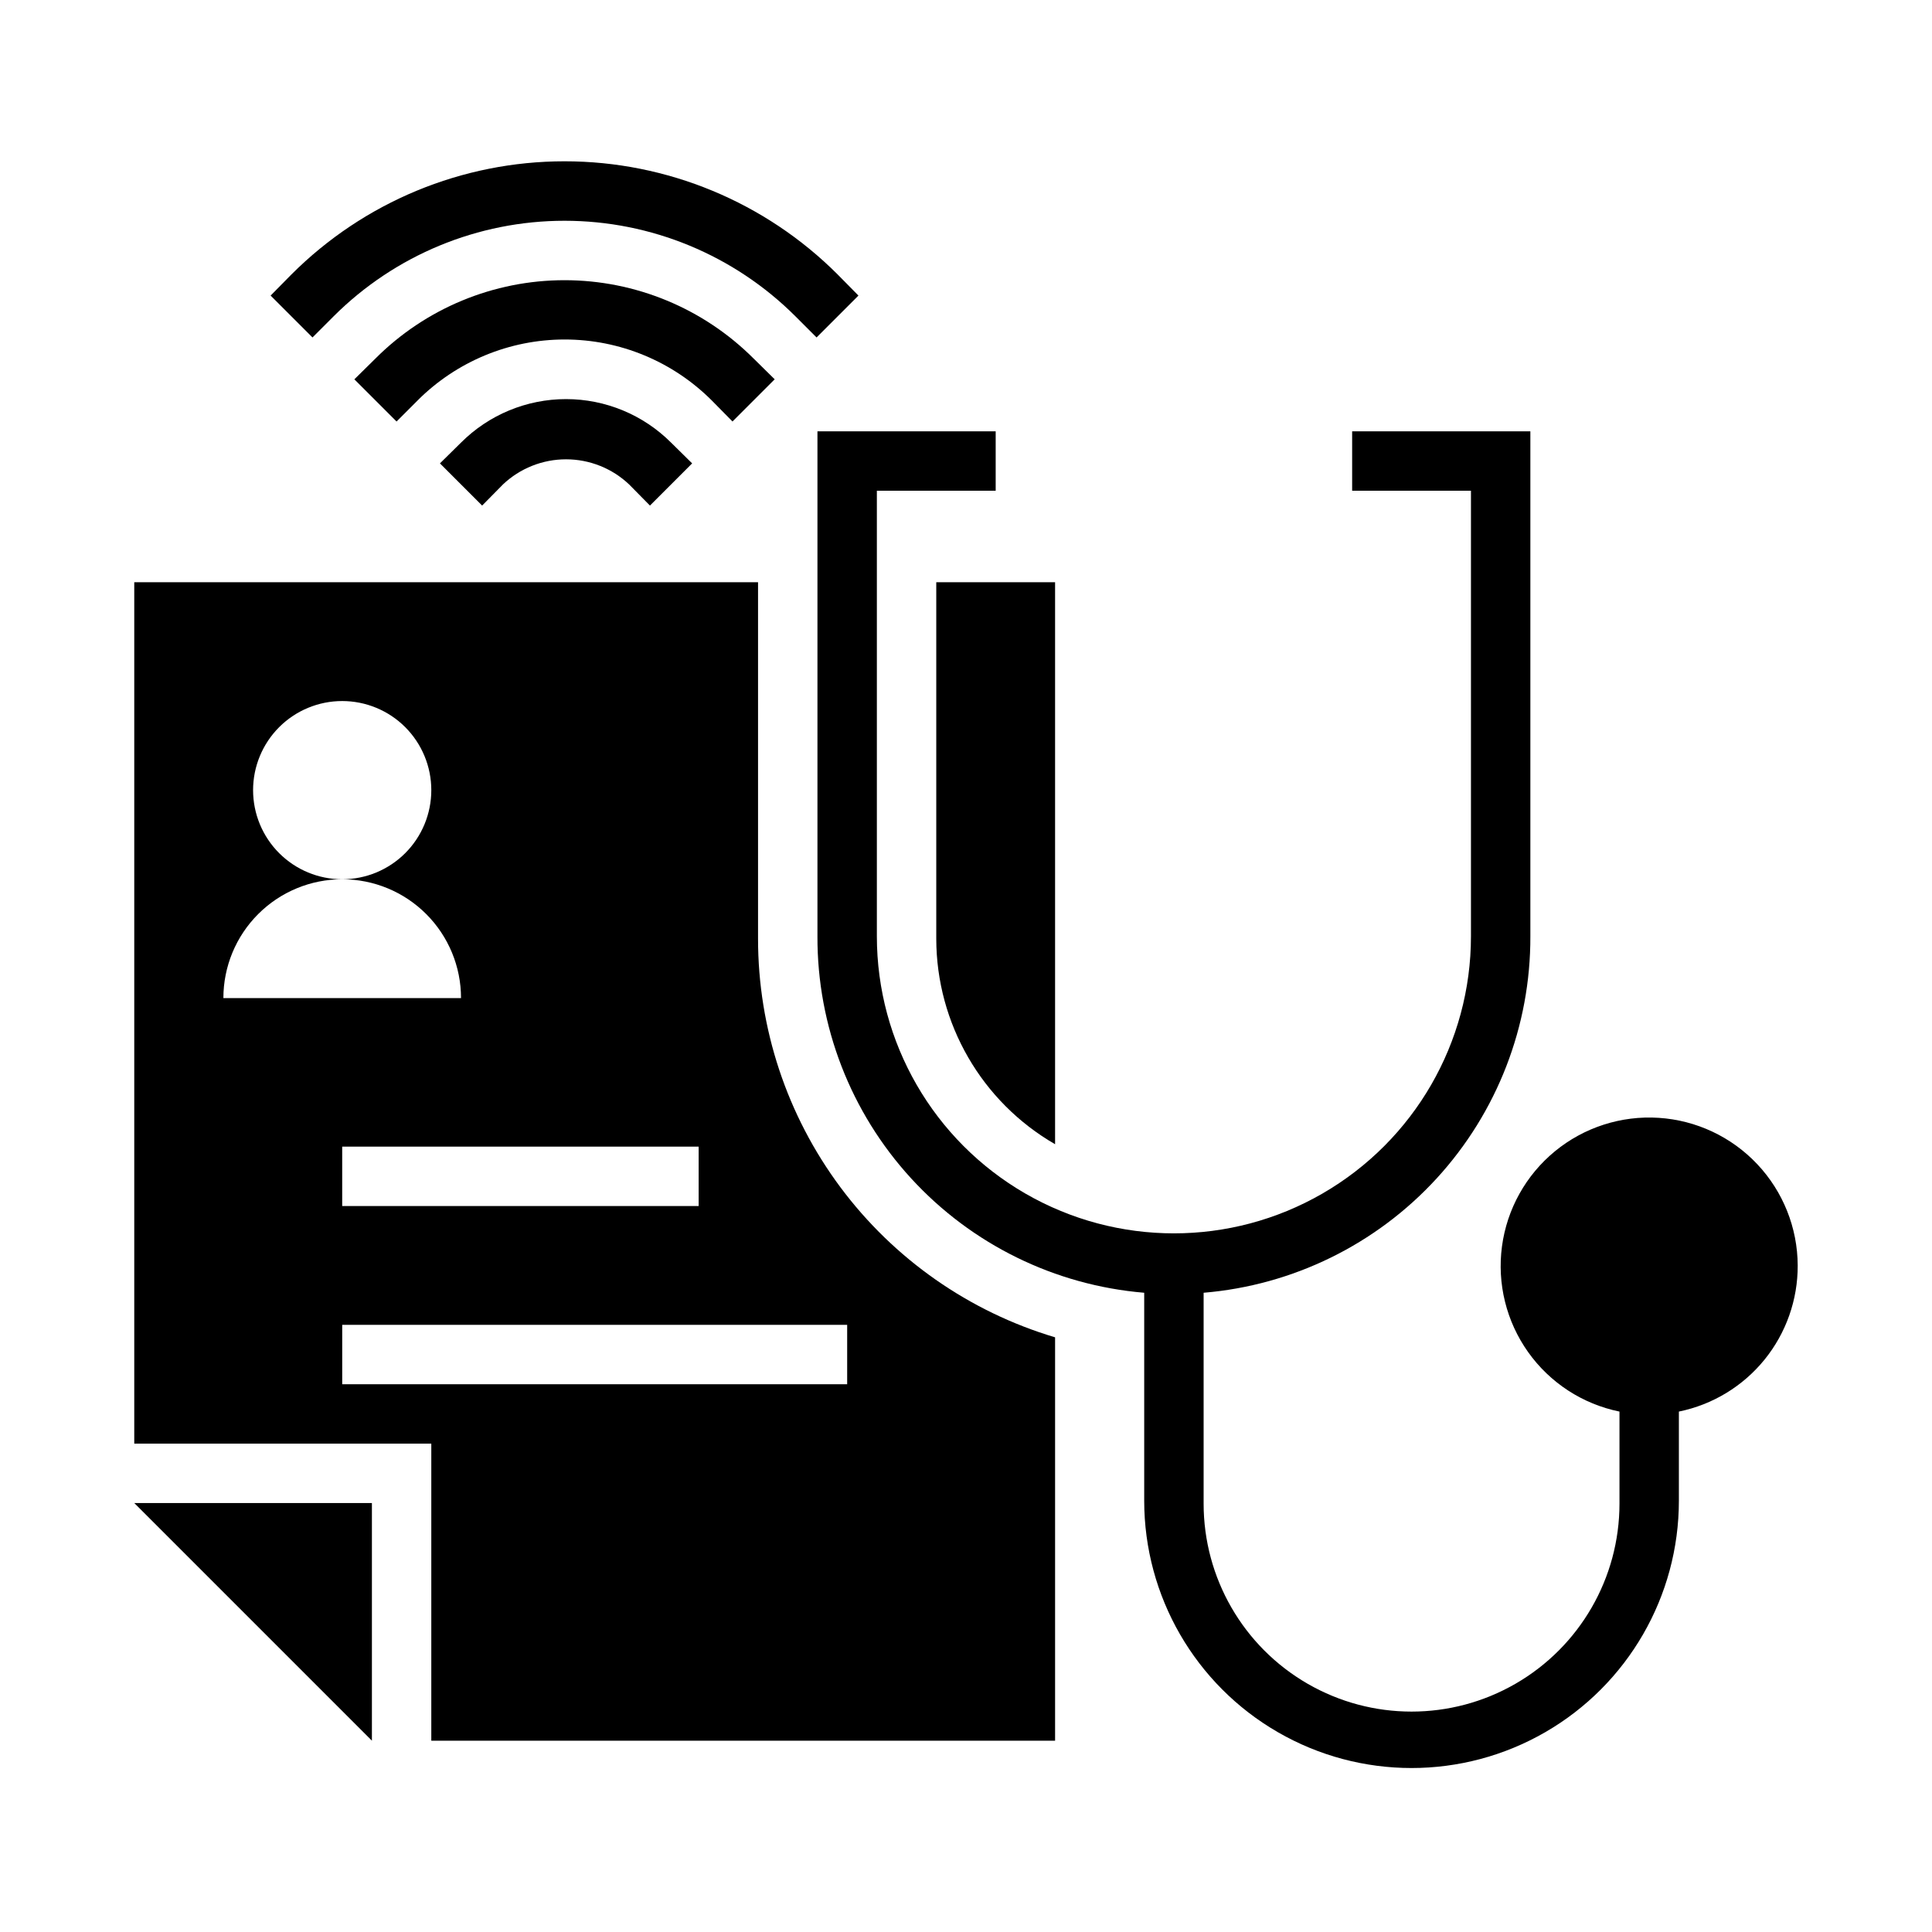
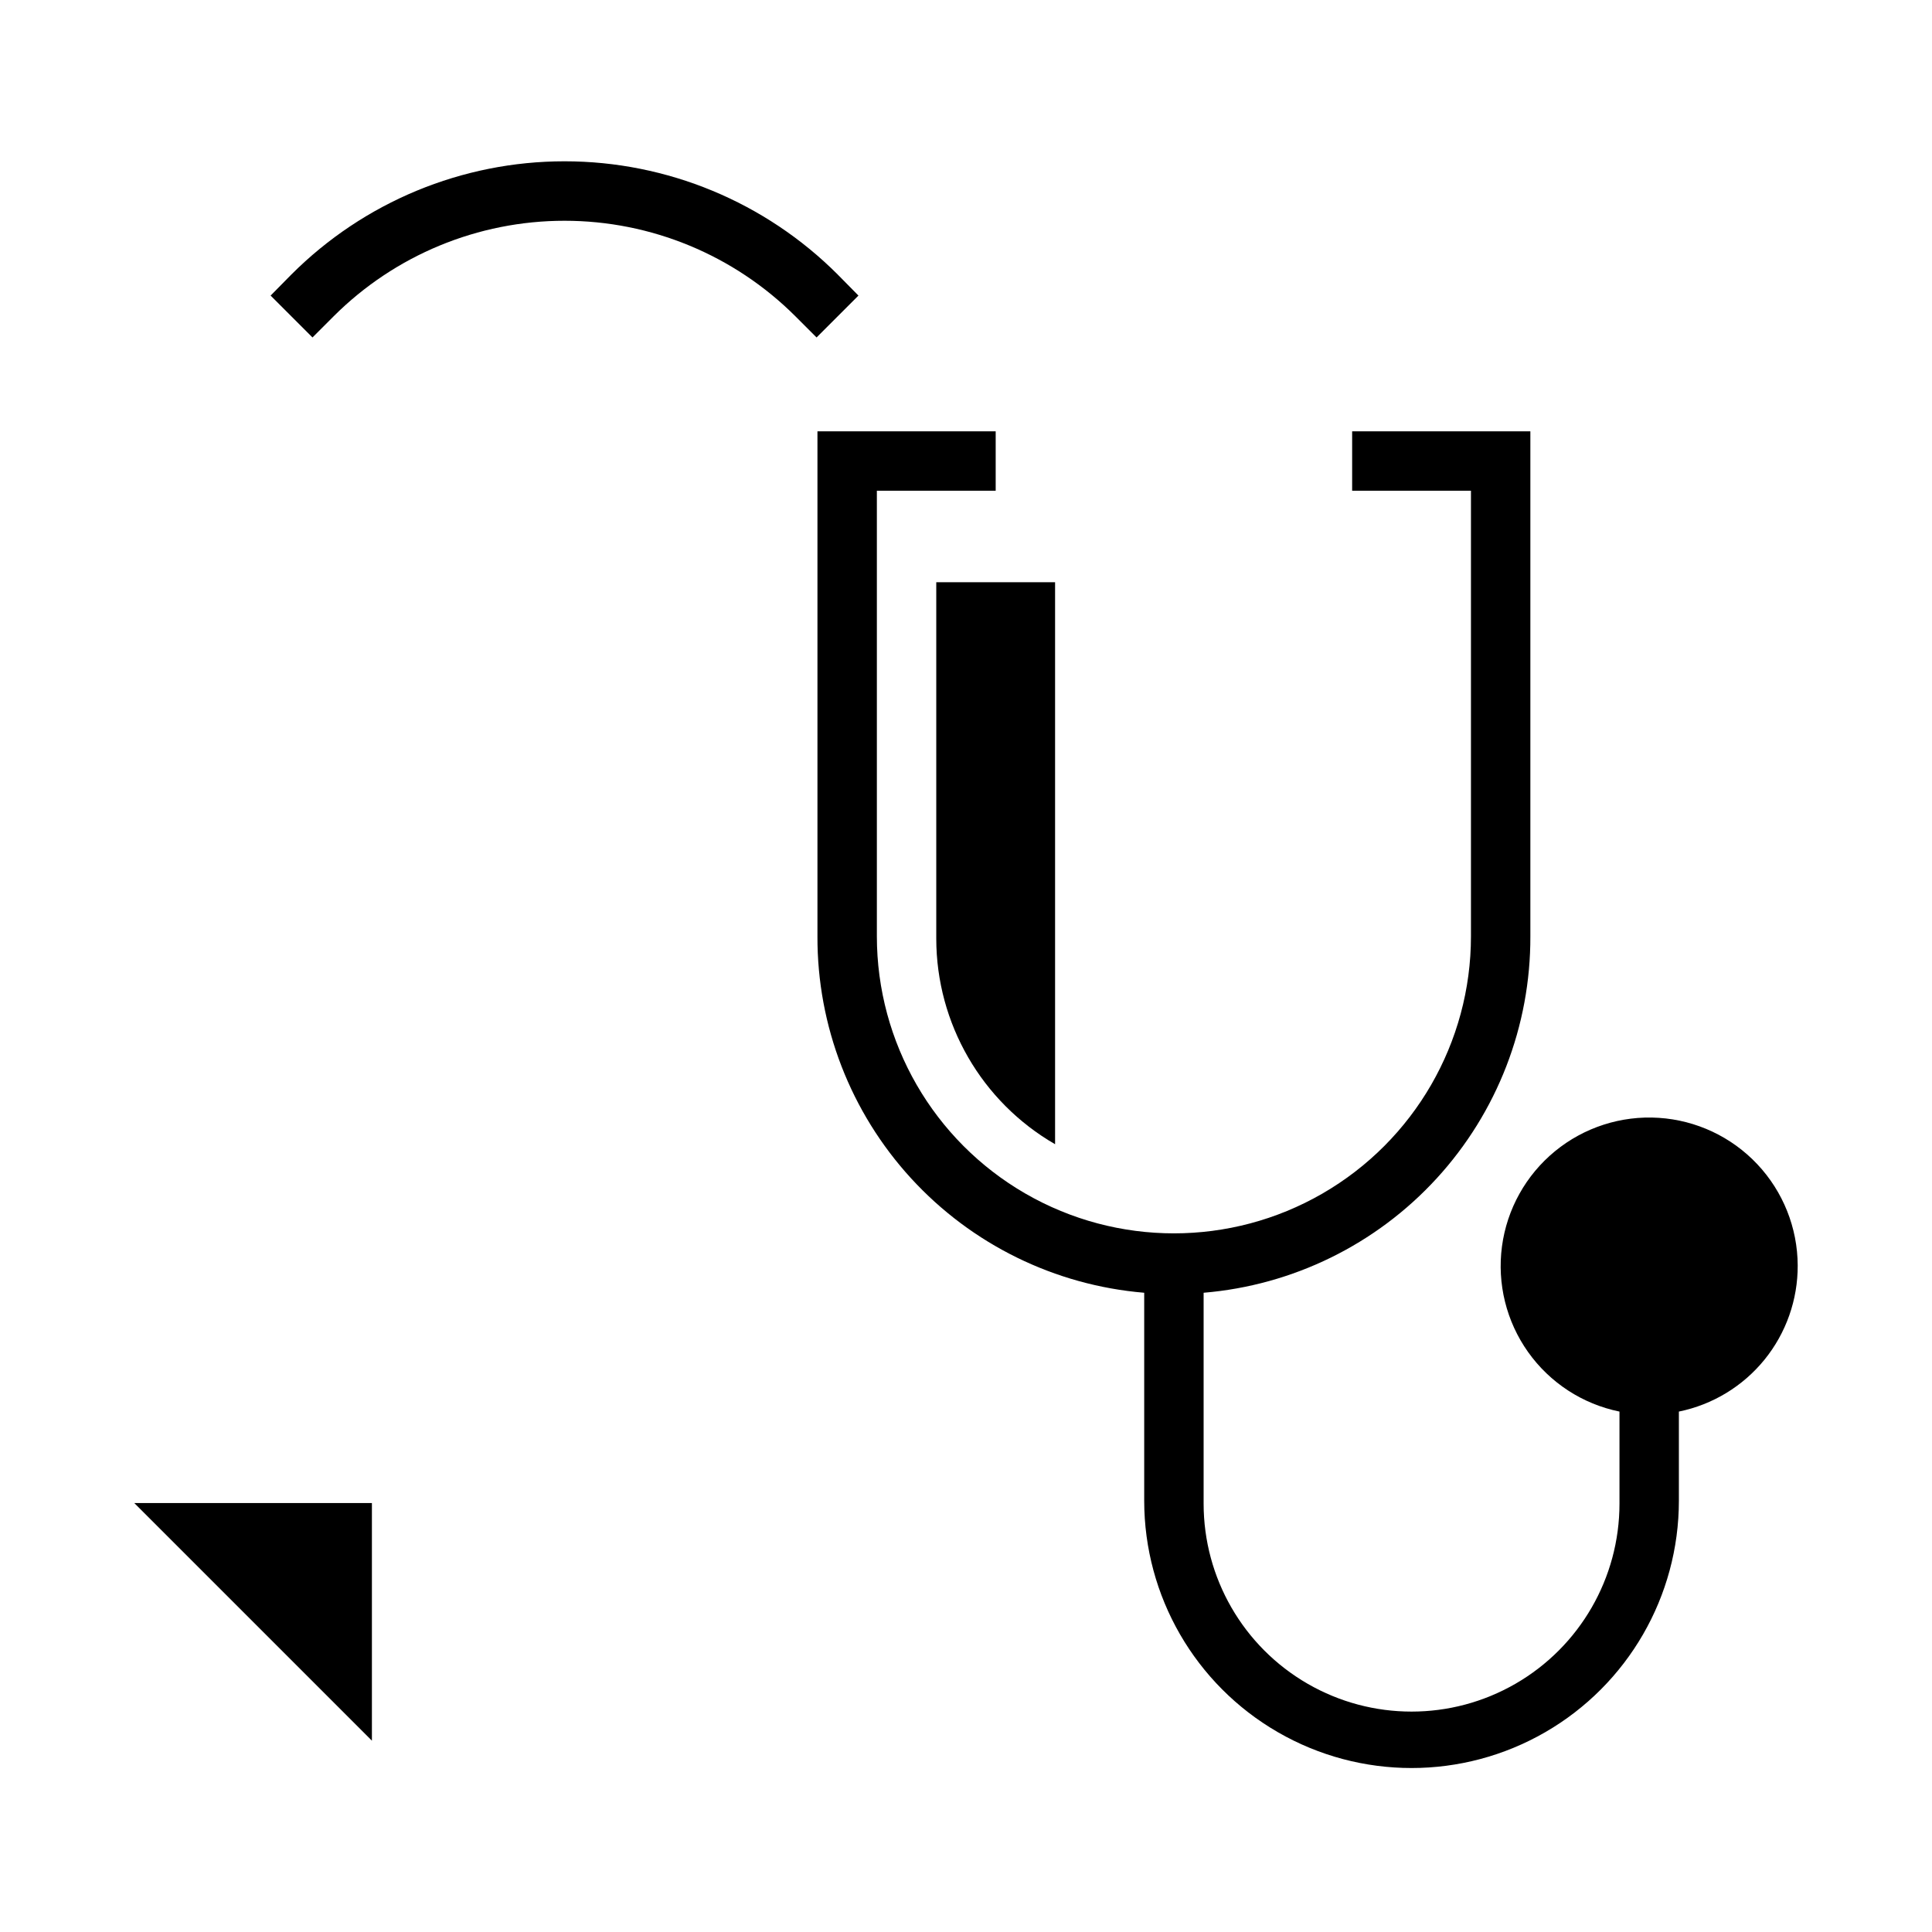
<svg xmlns="http://www.w3.org/2000/svg" fill="#000000" width="800px" height="800px" version="1.1" viewBox="144 144 512 512">
  <g>
    <path d="m620.41 479.35c-0.039-9.973-3.867-19.555-10.703-26.816-6.836-7.262-16.176-11.656-26.125-12.297-9.953-0.641-19.777 2.519-27.488 8.844-7.711 6.324-12.734 15.34-14.055 25.223-1.32 9.883 1.16 19.902 6.938 28.027 5.781 8.129 14.43 13.758 24.203 15.75v24.402c0 19.688-10.504 37.879-27.551 47.723-17.051 9.844-38.059 9.844-55.105 0-17.051-9.844-27.551-28.035-27.551-47.723v-55.891c23.664-1.977 45.715-12.797 61.762-30.305 16.047-17.504 24.91-40.41 24.828-64.16v-133.82h-47.23v15.742h31.488v118.08c0 28.125-15.004 54.113-39.363 68.176-24.355 14.062-54.363 14.062-78.719 0-24.355-14.062-39.359-40.051-39.359-68.176v-118.08h31.488v-15.742h-47.234v133.82c-0.082 23.75 8.785 46.656 24.832 64.16 16.047 17.508 38.098 28.328 61.762 30.305v55.105c0 25.312 13.504 48.699 35.426 61.355 21.918 12.656 48.926 12.656 70.848 0 21.918-12.656 35.422-36.043 35.422-61.355v-23.617c8.918-1.82 16.93-6.672 22.672-13.734 5.738-7.062 8.855-15.895 8.816-24.996z" />
    <path d="m242.56 605.3v-62.977h-62.977z" />
-     <path d="m344.89 392.76v-94.465h-165.31v228.29h78.719v78.719h165.31v-106.9c-22.746-6.781-42.699-20.727-56.883-39.762-14.184-19.035-21.844-42.141-21.836-65.879zm-133.82-39.359v-0.004c0-6.262 2.488-12.27 6.918-16.699 4.426-4.426 10.434-6.914 16.699-6.914 6.262 0 12.27 2.488 16.699 6.914 4.426 4.43 6.914 10.438 6.914 16.699 0 6.266-2.488 12.273-6.914 16.699-4.43 4.43-10.438 6.918-16.699 6.918 8.352 0 16.359 3.316 22.266 9.223 5.902 5.906 9.223 13.914 9.223 22.266h-62.977c0-8.352 3.316-16.359 9.223-22.266 5.902-5.906 13.914-9.223 22.266-9.223-6.266 0-12.273-2.488-16.699-6.918-4.43-4.426-6.918-10.434-6.918-16.699zm118.08 94.465v15.742h-94.465v-15.742zm39.359 62.977-133.82-0.004v-15.742h133.82z" />
    <path d="m392.12 392.76c0.023 22.473 12.023 43.234 31.488 54.473v-148.94h-31.488z" />
-     <path d="m266.18 261.29-5.59 5.512 11.18 11.18 5.512-5.59h-0.004c4.519-4.281 10.504-6.668 16.727-6.668 6.227 0 12.211 2.387 16.73 6.668l5.512 5.59 11.18-11.18-5.59-5.512h-0.004c-7.379-7.379-17.391-11.523-27.828-11.523-10.434 0-20.445 4.144-27.824 11.523z" />
-     <path d="m338.12 255.7 11.18-11.18-5.59-5.512v0.004c-13.289-13.293-31.312-20.758-50.105-20.758-18.797 0-36.82 7.465-50.105 20.758l-5.59 5.512 11.18 11.18 5.59-5.59-0.004-0.004c10.336-10.332 24.352-16.141 38.969-16.141 14.613 0 28.633 5.809 38.965 16.141z" />
    <path d="m232.4 227.84c16.238-16.223 38.254-25.336 61.207-25.336s44.965 9.113 61.203 25.336l5.59 5.59 11.098-11.098-5.512-5.59h0.004c-19.195-19.203-45.234-29.996-72.383-29.996-27.152 0-53.191 10.793-72.383 29.996l-5.512 5.59 11.098 11.098z" />
  </g>
</svg>